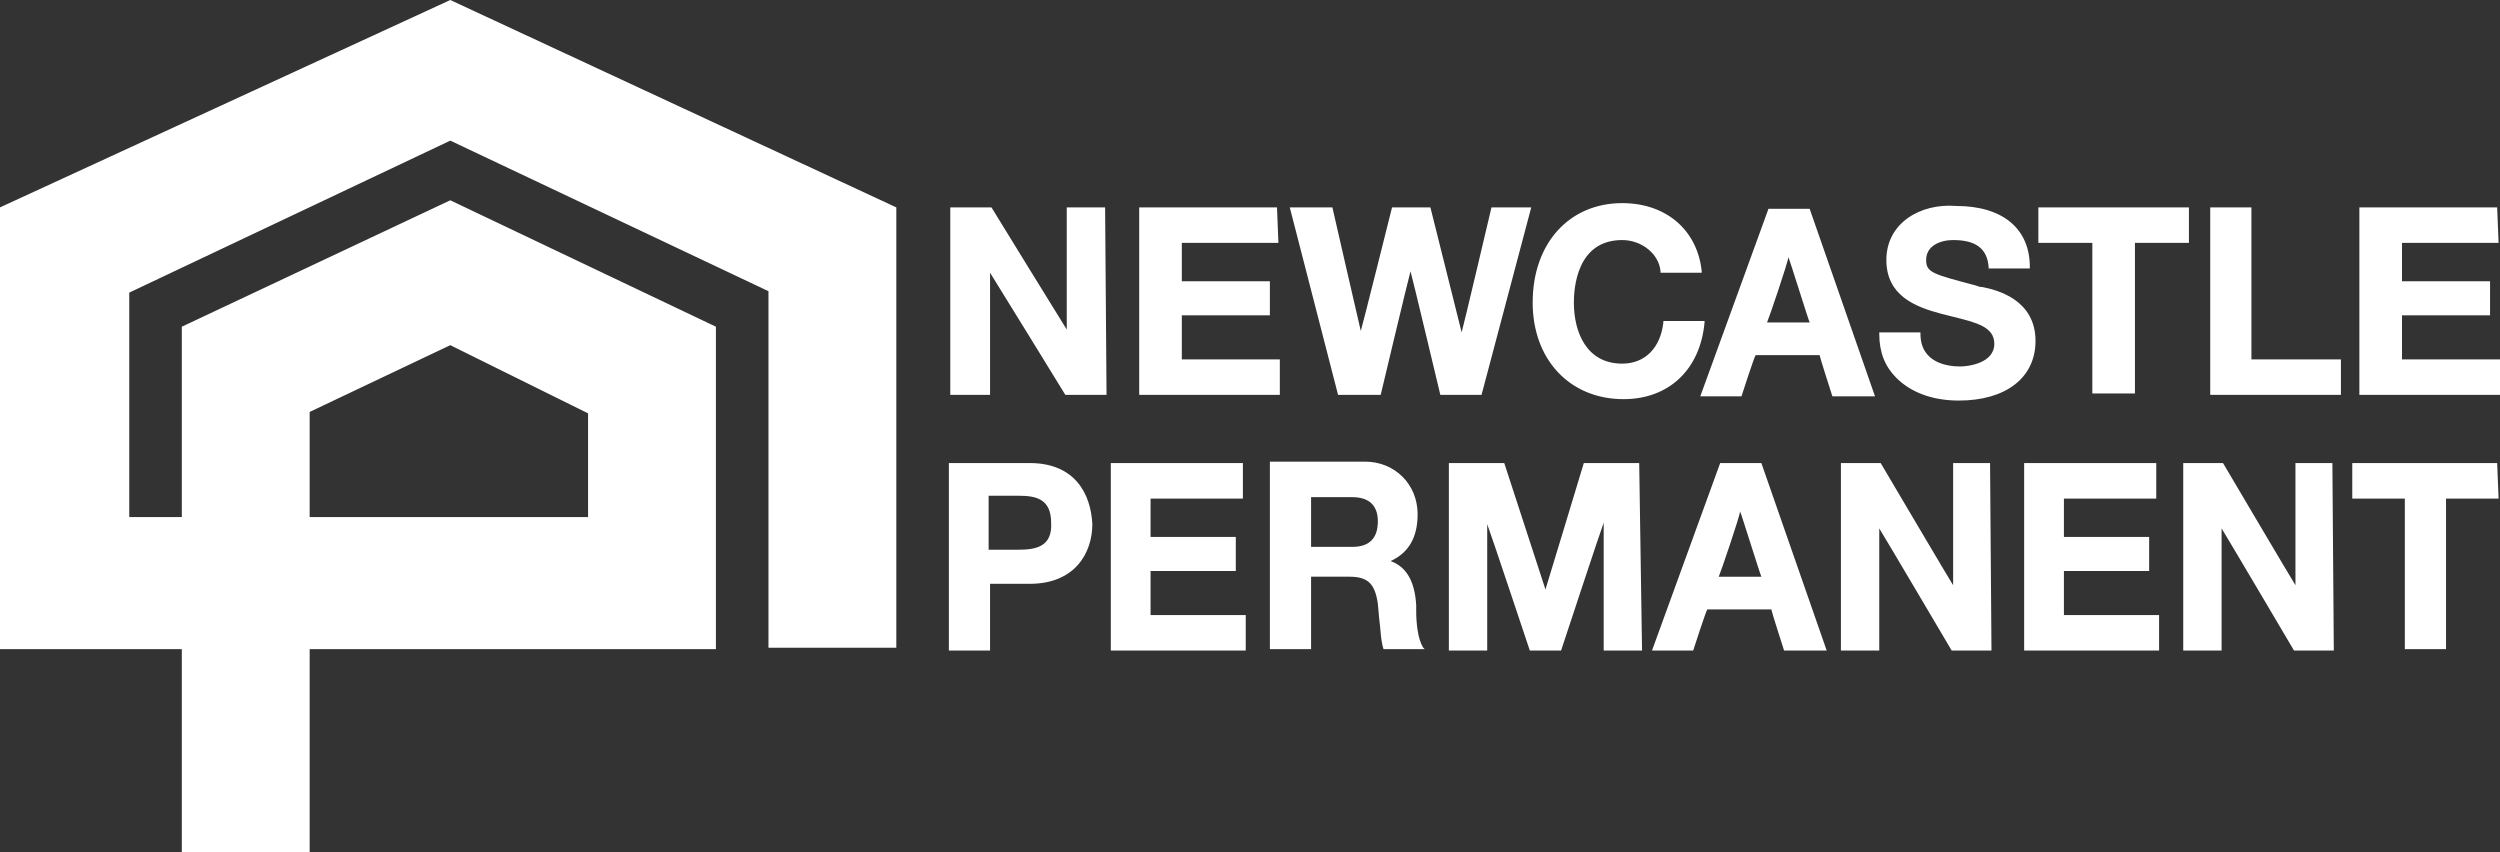
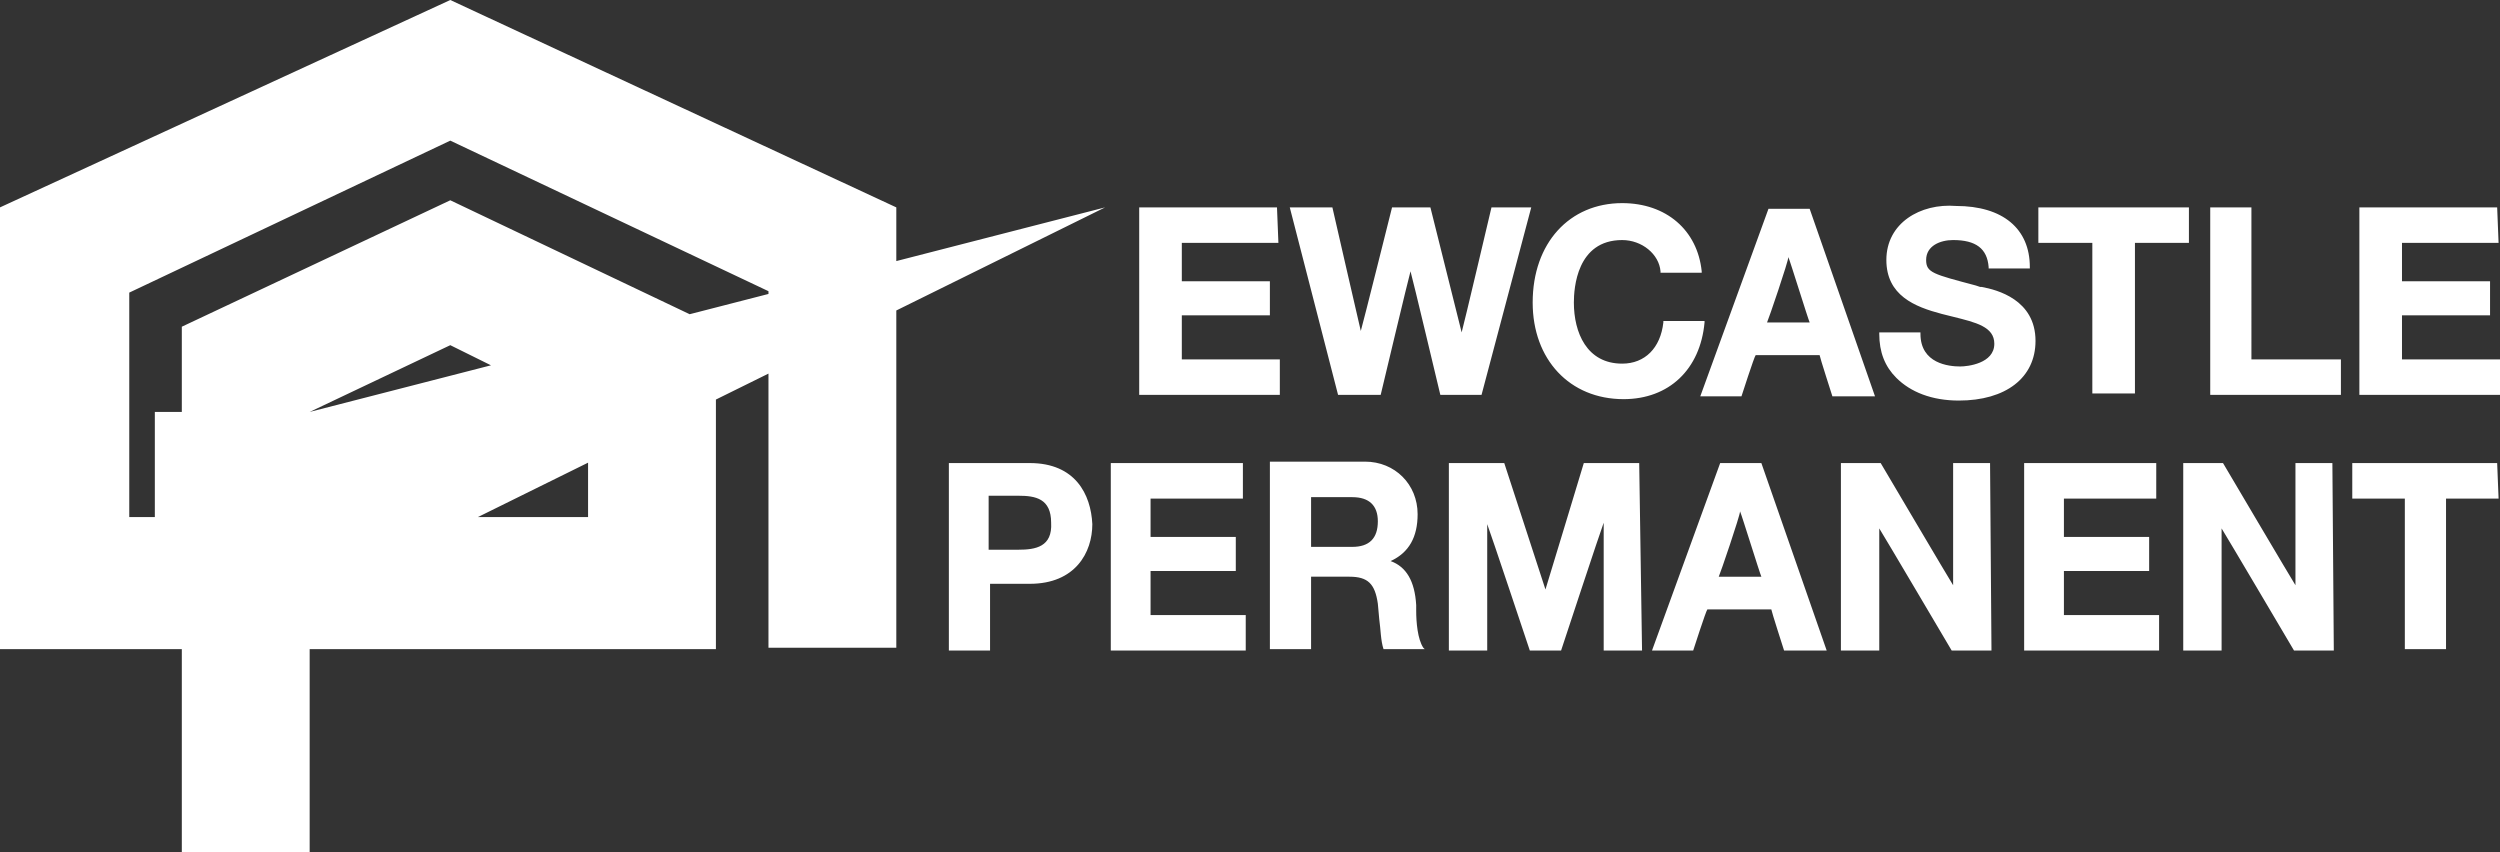
<svg xmlns="http://www.w3.org/2000/svg" fill="white" xml:space="preserve" viewBox="0 0 176 60" y="0px" x="0px" id="npbs-logo-1">
  <rect x="0" y="0" width="176" height="60" fill="#333333" stroke="none" />
-   <path d="M31.7,0L0,14.6v31.1h12.8V60h9V45.7h28.6V23l-18.7-8.9L12.8,23v13.4H9.1V20.6L31.7,9.9l22.4,10.6v25.1h9v-31L31.7,0z M21.8,29l9.9-4.7l9.7,4.8v7.3H21.8V29z M77.8,14.6h-2.7c0,0,0,8.3,0,8.6c-0.2-0.3-5.3-8.6-5.3-8.6h-2.9v13.2h2.8c0,0,0-8.3,0-8.6c0.2,0.3,5.3,8.6,5.3,8.6h2.9L77.8,14.6L77.8,14.6z M89.9,14.6h-9.7v13.2h9.9v-2.5c0,0-6.8,0-6.9,0c0-0.1,0-2.9,0-3.1c0.1,0,6.2,0,6.2,0v-2.4c0,0-6.1,0-6.2,0c0-0.1,0-2.5,0-2.7c0.1,0,6.8,0,6.8,0L89.9,14.6L89.9,14.6z M107.8,14.6h-2.8c0,0-2,8.5-2.1,8.8c-0.1-0.4-2.2-8.8-2.2-8.8H98c0,0-2.1,8.4-2.2,8.7c-0.1-0.4-2-8.7-2-8.7h-3l3.4,13.2h3c0,0,2-8.4,2.1-8.7c0.1,0.3,2.1,8.7,2.1,8.7h2.9L107.8,14.6L107.8,14.6z M107.9,21.3c0,4,2.6,6.8,6.4,6.8c3.2,0,5.4-2.1,5.7-5.4l0-0.1h-2.9l0,0.1c-0.2,1.8-1.3,2.9-2.9,2.9c-2.5,0-3.4-2.2-3.4-4.3c0-1,0.2-4.4,3.4-4.4c1.4,0,2.6,1,2.7,2.2l0,0.1h2.9l0-0.1c-0.3-2.9-2.5-4.8-5.6-4.8C110.5,14.3,107.9,17.1,107.9,21.3z M132.8,18.3c0,2.5,2,3.3,3.9,3.8l0.8,0.2c1.6,0.4,2.9,0.7,2.9,1.9c0,1.4-1.9,1.6-2.4,1.6c-0.8,0-2.8-0.2-2.8-2.3v-0.1h-2.9l0,0.1c0,1.3,0.4,2.3,1.2,3.1c1,1,2.5,1.6,4.4,1.6c3.3,0,5.4-1.6,5.4-4.2c0-2.9-2.7-3.6-3.8-3.8l-0.1,0l-0.3-0.1c-3-0.8-3.5-0.9-3.5-1.8c0-1,1-1.4,1.9-1.4c1.6,0,2.4,0.6,2.5,1.9l0,0.1h2.9v-0.1c0-2.7-1.9-4.3-5.2-4.3C135.2,14.3,132.8,15.7,132.8,18.3z M154.1,14.6h-10.6v2.5c0,0,3.7,0,3.8,0c0,0.1,0,10.6,0,10.6h3c0,0,0-10.5,0-10.6c0.1,0,3.8,0,3.8,0L154.1,14.6L154.1,14.6z M158.5,14.6h-2.9v13.2h9.2v-2.5c0,0-6.1,0-6.3,0C158.5,25.1,158.5,14.6,158.5,14.6L158.5,14.6z M175.8,14.6h-9.7v13.2h9.9v-2.5c0,0-6.8,0-6.9,0c0-0.1,0-2.9,0-3.1c0.1,0,6.2,0,6.2,0v-2.4c0,0-6.1,0-6.2,0c0-0.1,0-2.5,0-2.7c0.1,0,6.8,0,6.8,0L175.8,14.6L175.8,14.6z M72.5,32.6h-5.7v13.2h2.9c0,0,0-4.5,0-4.7c0.1,0,2.8,0,2.8,0c3.2,0,4.4-2.2,4.4-4.2C76.8,34.8,75.7,32.6,72.5,32.6z M71.7,38.7c0,0-1.9,0-2.1,0v-3.8c0.1,0,2.1,0,2.1,0c1.2,0,2.3,0.2,2.3,1.9C74.1,38.5,72.9,38.7,71.7,38.7z M87.5,32.6h-9.3v13.2h9.5v-2.5c0,0-6.6,0-6.7,0c0-0.1,0-2.9,0-3.1c0.1,0,6,0,6,0v-2.4c0,0-5.9,0-6,0c0-0.1,0-2.5,0-2.7c0.1,0,6.5,0,6.5,0L87.5,32.6L87.5,32.6z M100.2,45.6c-0.4-0.6-0.5-1.8-0.5-2.6l0-0.4c-0.1-1.7-0.7-2.7-1.8-3.1c1.3-0.6,1.9-1.7,1.9-3.3c0-2.1-1.6-3.7-3.7-3.7h-6.7v13.2h2.9c0,0,0-5,0-5.1c0.1,0,2.7,0,2.7,0c1.3,0,1.8,0.5,2,1.9l0.1,1.1c0.1,0.7,0.1,1.5,0.3,2.1l0,0h2.9L100.2,45.6z M95.2,38.5c0,0-2.8,0-2.9,0v-3.5c0.1,0,2.9,0,2.9,0c1.2,0,1.8,0.6,1.8,1.7C97,37.9,96.4,38.5,95.2,38.5z M115.4,32.6h-3.9c0,0-2.6,8.6-2.7,8.9c-0.1-0.3-2.9-8.9-2.9-8.9H102v13.2h2.7c0,0,0-8.4,0-8.9c0.2,0.5,3,8.9,3,8.9h2.2c0,0,2.8-8.5,3-9c0,0.6,0,9,0,9h2.7L115.4,32.6L115.4,32.6z M124,32.6h-2.9l-4.8,13.2h2.9c0,0,0.9-2.8,1-2.9h4.5c0,0.1,0.9,2.9,0.9,2.9h3L124,32.6z M121,40.6c0.1-0.2,1.5-4.3,1.5-4.6c0.1,0.2,1.4,4.4,1.5,4.6H121z M127.4,14.7h-2.9l-4.8,13.2h2.9c0,0,0.9-2.8,1-2.9h4.5c0,0.1,0.9,2.9,0.9,2.9h3L127.4,14.7z M124.4,22.7c0.1-0.2,1.5-4.3,1.5-4.6c0.1,0.2,1.4,4.4,1.5,4.6H124.4z M140.1,32.6h-2.6c0,0,0,8.3,0,8.6c-0.2-0.3-5.1-8.6-5.1-8.6h-2.8v13.2h2.7c0,0,0-8.3,0-8.6c0.2,0.3,5.1,8.6,5.1,8.6h2.8L140.1,32.6L140.1,32.6z M151.8,32.6h-9.3v13.2h9.5v-2.5c0,0-6.6,0-6.7,0c0-0.1,0-2.9,0-3.1c0.1,0,6,0,6,0v-2.4c0,0-5.9,0-6,0c0-0.1,0-2.5,0-2.7c0.1,0,6.5,0,6.5,0L151.8,32.6L151.8,32.6z M164.2,32.6h-2.6c0,0,0,8.3,0,8.6c-0.2-0.3-5.1-8.6-5.1-8.6h-2.8v13.2h2.7c0,0,0-8.3,0-8.6c0.2,0.3,5.1,8.6,5.1,8.6h2.8L164.2,32.6L164.2,32.6z M175.8,32.6h-10.2v2.5c0,0,3.6,0,3.7,0c0,0.1,0,10.6,0,10.6h2.9c0,0,0-10.5,0-10.6c0.1,0,3.7,0,3.7,0L175.8,32.6L175.8,32.6z" />
+   <path d="M31.7,0L0,14.6v31.1h12.8V60h9V45.7h28.6V23l-18.7-8.9L12.8,23v13.4H9.1V20.6L31.7,9.9l22.4,10.6v25.1h9v-31L31.7,0z M21.8,29l9.9-4.7l9.7,4.8v7.3H21.8V29z h-2.7c0,0,0,8.3,0,8.6c-0.2-0.3-5.3-8.6-5.3-8.6h-2.9v13.2h2.8c0,0,0-8.3,0-8.6c0.2,0.3,5.3,8.6,5.3,8.6h2.9L77.8,14.6L77.8,14.6z M89.9,14.6h-9.7v13.2h9.9v-2.5c0,0-6.8,0-6.9,0c0-0.1,0-2.9,0-3.1c0.1,0,6.2,0,6.2,0v-2.4c0,0-6.1,0-6.2,0c0-0.1,0-2.5,0-2.7c0.1,0,6.8,0,6.8,0L89.9,14.6L89.9,14.6z M107.8,14.6h-2.8c0,0-2,8.5-2.1,8.8c-0.1-0.4-2.2-8.8-2.2-8.8H98c0,0-2.1,8.4-2.2,8.7c-0.1-0.4-2-8.7-2-8.7h-3l3.4,13.2h3c0,0,2-8.4,2.1-8.7c0.1,0.3,2.1,8.7,2.1,8.7h2.9L107.8,14.6L107.8,14.6z M107.9,21.3c0,4,2.6,6.8,6.4,6.8c3.2,0,5.4-2.1,5.7-5.4l0-0.1h-2.9l0,0.1c-0.2,1.8-1.3,2.9-2.9,2.9c-2.5,0-3.4-2.2-3.4-4.3c0-1,0.2-4.4,3.4-4.4c1.4,0,2.6,1,2.7,2.2l0,0.1h2.9l0-0.1c-0.3-2.9-2.5-4.8-5.6-4.8C110.5,14.3,107.9,17.1,107.9,21.3z M132.8,18.3c0,2.5,2,3.3,3.9,3.8l0.8,0.2c1.6,0.4,2.9,0.7,2.9,1.9c0,1.4-1.9,1.6-2.4,1.6c-0.8,0-2.8-0.2-2.8-2.3v-0.1h-2.9l0,0.1c0,1.3,0.4,2.3,1.2,3.1c1,1,2.5,1.6,4.4,1.6c3.3,0,5.4-1.6,5.4-4.2c0-2.9-2.7-3.6-3.8-3.8l-0.1,0l-0.3-0.1c-3-0.8-3.5-0.9-3.5-1.8c0-1,1-1.4,1.9-1.4c1.6,0,2.4,0.6,2.5,1.9l0,0.1h2.9v-0.1c0-2.7-1.9-4.3-5.2-4.3C135.2,14.3,132.8,15.7,132.8,18.3z M154.1,14.6h-10.6v2.5c0,0,3.7,0,3.8,0c0,0.1,0,10.6,0,10.6h3c0,0,0-10.5,0-10.6c0.1,0,3.8,0,3.8,0L154.1,14.6L154.1,14.6z M158.5,14.6h-2.9v13.2h9.2v-2.5c0,0-6.1,0-6.3,0C158.5,25.1,158.5,14.6,158.5,14.6L158.5,14.6z M175.8,14.6h-9.7v13.2h9.9v-2.5c0,0-6.8,0-6.9,0c0-0.1,0-2.9,0-3.1c0.1,0,6.2,0,6.2,0v-2.4c0,0-6.1,0-6.2,0c0-0.1,0-2.5,0-2.7c0.1,0,6.8,0,6.8,0L175.8,14.6L175.8,14.6z M72.5,32.6h-5.7v13.2h2.9c0,0,0-4.5,0-4.7c0.1,0,2.8,0,2.8,0c3.2,0,4.4-2.2,4.4-4.2C76.8,34.8,75.7,32.6,72.5,32.6z M71.7,38.7c0,0-1.9,0-2.1,0v-3.8c0.1,0,2.1,0,2.1,0c1.2,0,2.3,0.2,2.3,1.9C74.1,38.5,72.9,38.7,71.7,38.7z M87.5,32.6h-9.3v13.2h9.5v-2.5c0,0-6.6,0-6.7,0c0-0.1,0-2.9,0-3.1c0.1,0,6,0,6,0v-2.4c0,0-5.9,0-6,0c0-0.1,0-2.5,0-2.7c0.1,0,6.5,0,6.5,0L87.5,32.6L87.5,32.6z M100.2,45.6c-0.4-0.6-0.5-1.8-0.5-2.6l0-0.4c-0.1-1.7-0.7-2.7-1.8-3.1c1.3-0.6,1.9-1.7,1.9-3.3c0-2.1-1.6-3.7-3.7-3.7h-6.7v13.2h2.9c0,0,0-5,0-5.1c0.1,0,2.7,0,2.7,0c1.3,0,1.8,0.5,2,1.9l0.1,1.1c0.1,0.7,0.1,1.5,0.3,2.1l0,0h2.9L100.2,45.6z M95.2,38.5c0,0-2.8,0-2.9,0v-3.5c0.1,0,2.9,0,2.9,0c1.2,0,1.8,0.6,1.8,1.7C97,37.9,96.4,38.5,95.2,38.5z M115.4,32.6h-3.9c0,0-2.6,8.6-2.7,8.9c-0.1-0.3-2.9-8.9-2.9-8.9H102v13.2h2.7c0,0,0-8.4,0-8.9c0.2,0.5,3,8.9,3,8.9h2.2c0,0,2.8-8.5,3-9c0,0.6,0,9,0,9h2.7L115.4,32.6L115.4,32.6z M124,32.6h-2.9l-4.8,13.2h2.9c0,0,0.9-2.8,1-2.9h4.5c0,0.1,0.9,2.9,0.9,2.9h3L124,32.6z M121,40.6c0.1-0.2,1.5-4.3,1.5-4.6c0.1,0.2,1.4,4.4,1.5,4.6H121z M127.4,14.7h-2.9l-4.8,13.2h2.9c0,0,0.9-2.8,1-2.9h4.5c0,0.1,0.9,2.9,0.9,2.9h3L127.4,14.7z M124.4,22.7c0.1-0.2,1.5-4.3,1.5-4.6c0.1,0.2,1.4,4.4,1.5,4.6H124.4z M140.1,32.6h-2.6c0,0,0,8.3,0,8.6c-0.2-0.3-5.1-8.6-5.1-8.6h-2.8v13.2h2.7c0,0,0-8.3,0-8.6c0.2,0.3,5.1,8.6,5.1,8.6h2.8L140.1,32.6L140.1,32.6z M151.8,32.6h-9.3v13.2h9.5v-2.5c0,0-6.6,0-6.7,0c0-0.1,0-2.9,0-3.1c0.1,0,6,0,6,0v-2.4c0,0-5.9,0-6,0c0-0.1,0-2.5,0-2.7c0.1,0,6.5,0,6.5,0L151.8,32.6L151.8,32.6z M164.2,32.6h-2.6c0,0,0,8.3,0,8.6c-0.2-0.3-5.1-8.6-5.1-8.6h-2.8v13.2h2.7c0,0,0-8.3,0-8.6c0.2,0.3,5.1,8.6,5.1,8.6h2.8L164.2,32.6L164.2,32.6z M175.8,32.6h-10.2v2.5c0,0,3.6,0,3.7,0c0,0.1,0,10.6,0,10.6h2.9c0,0,0-10.5,0-10.6c0.1,0,3.7,0,3.7,0L175.8,32.6L175.8,32.6z" />
</svg>